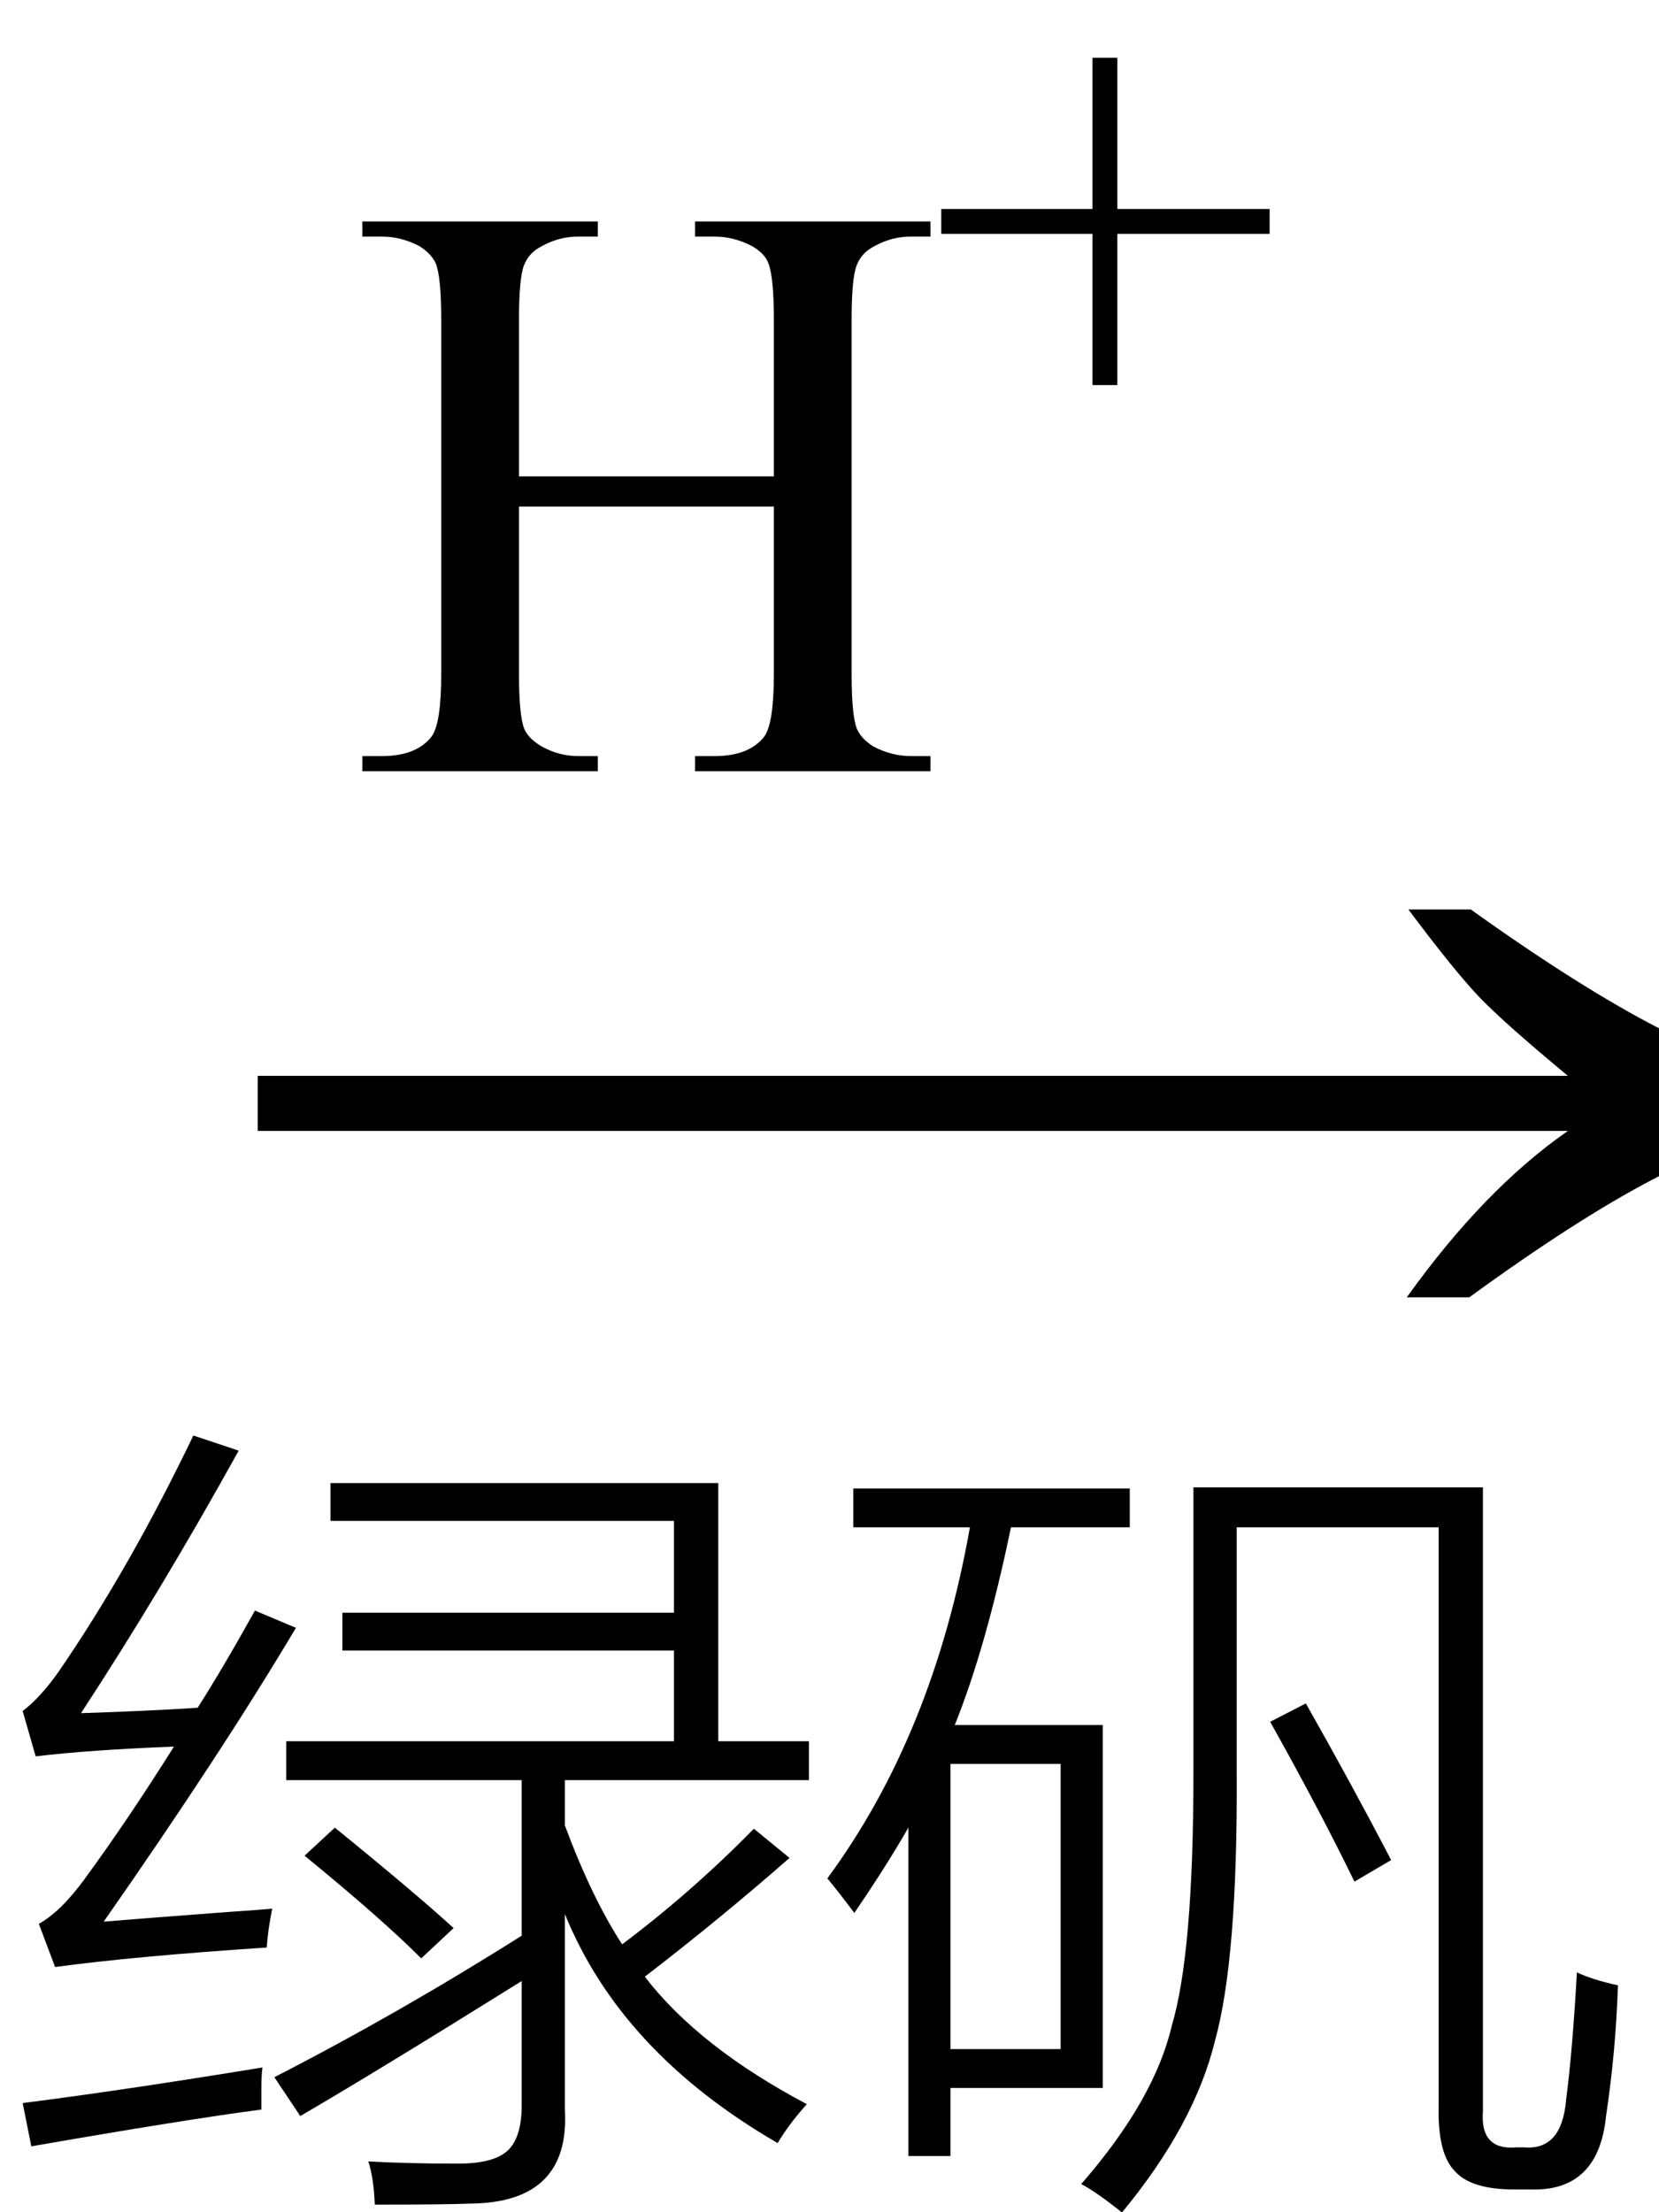
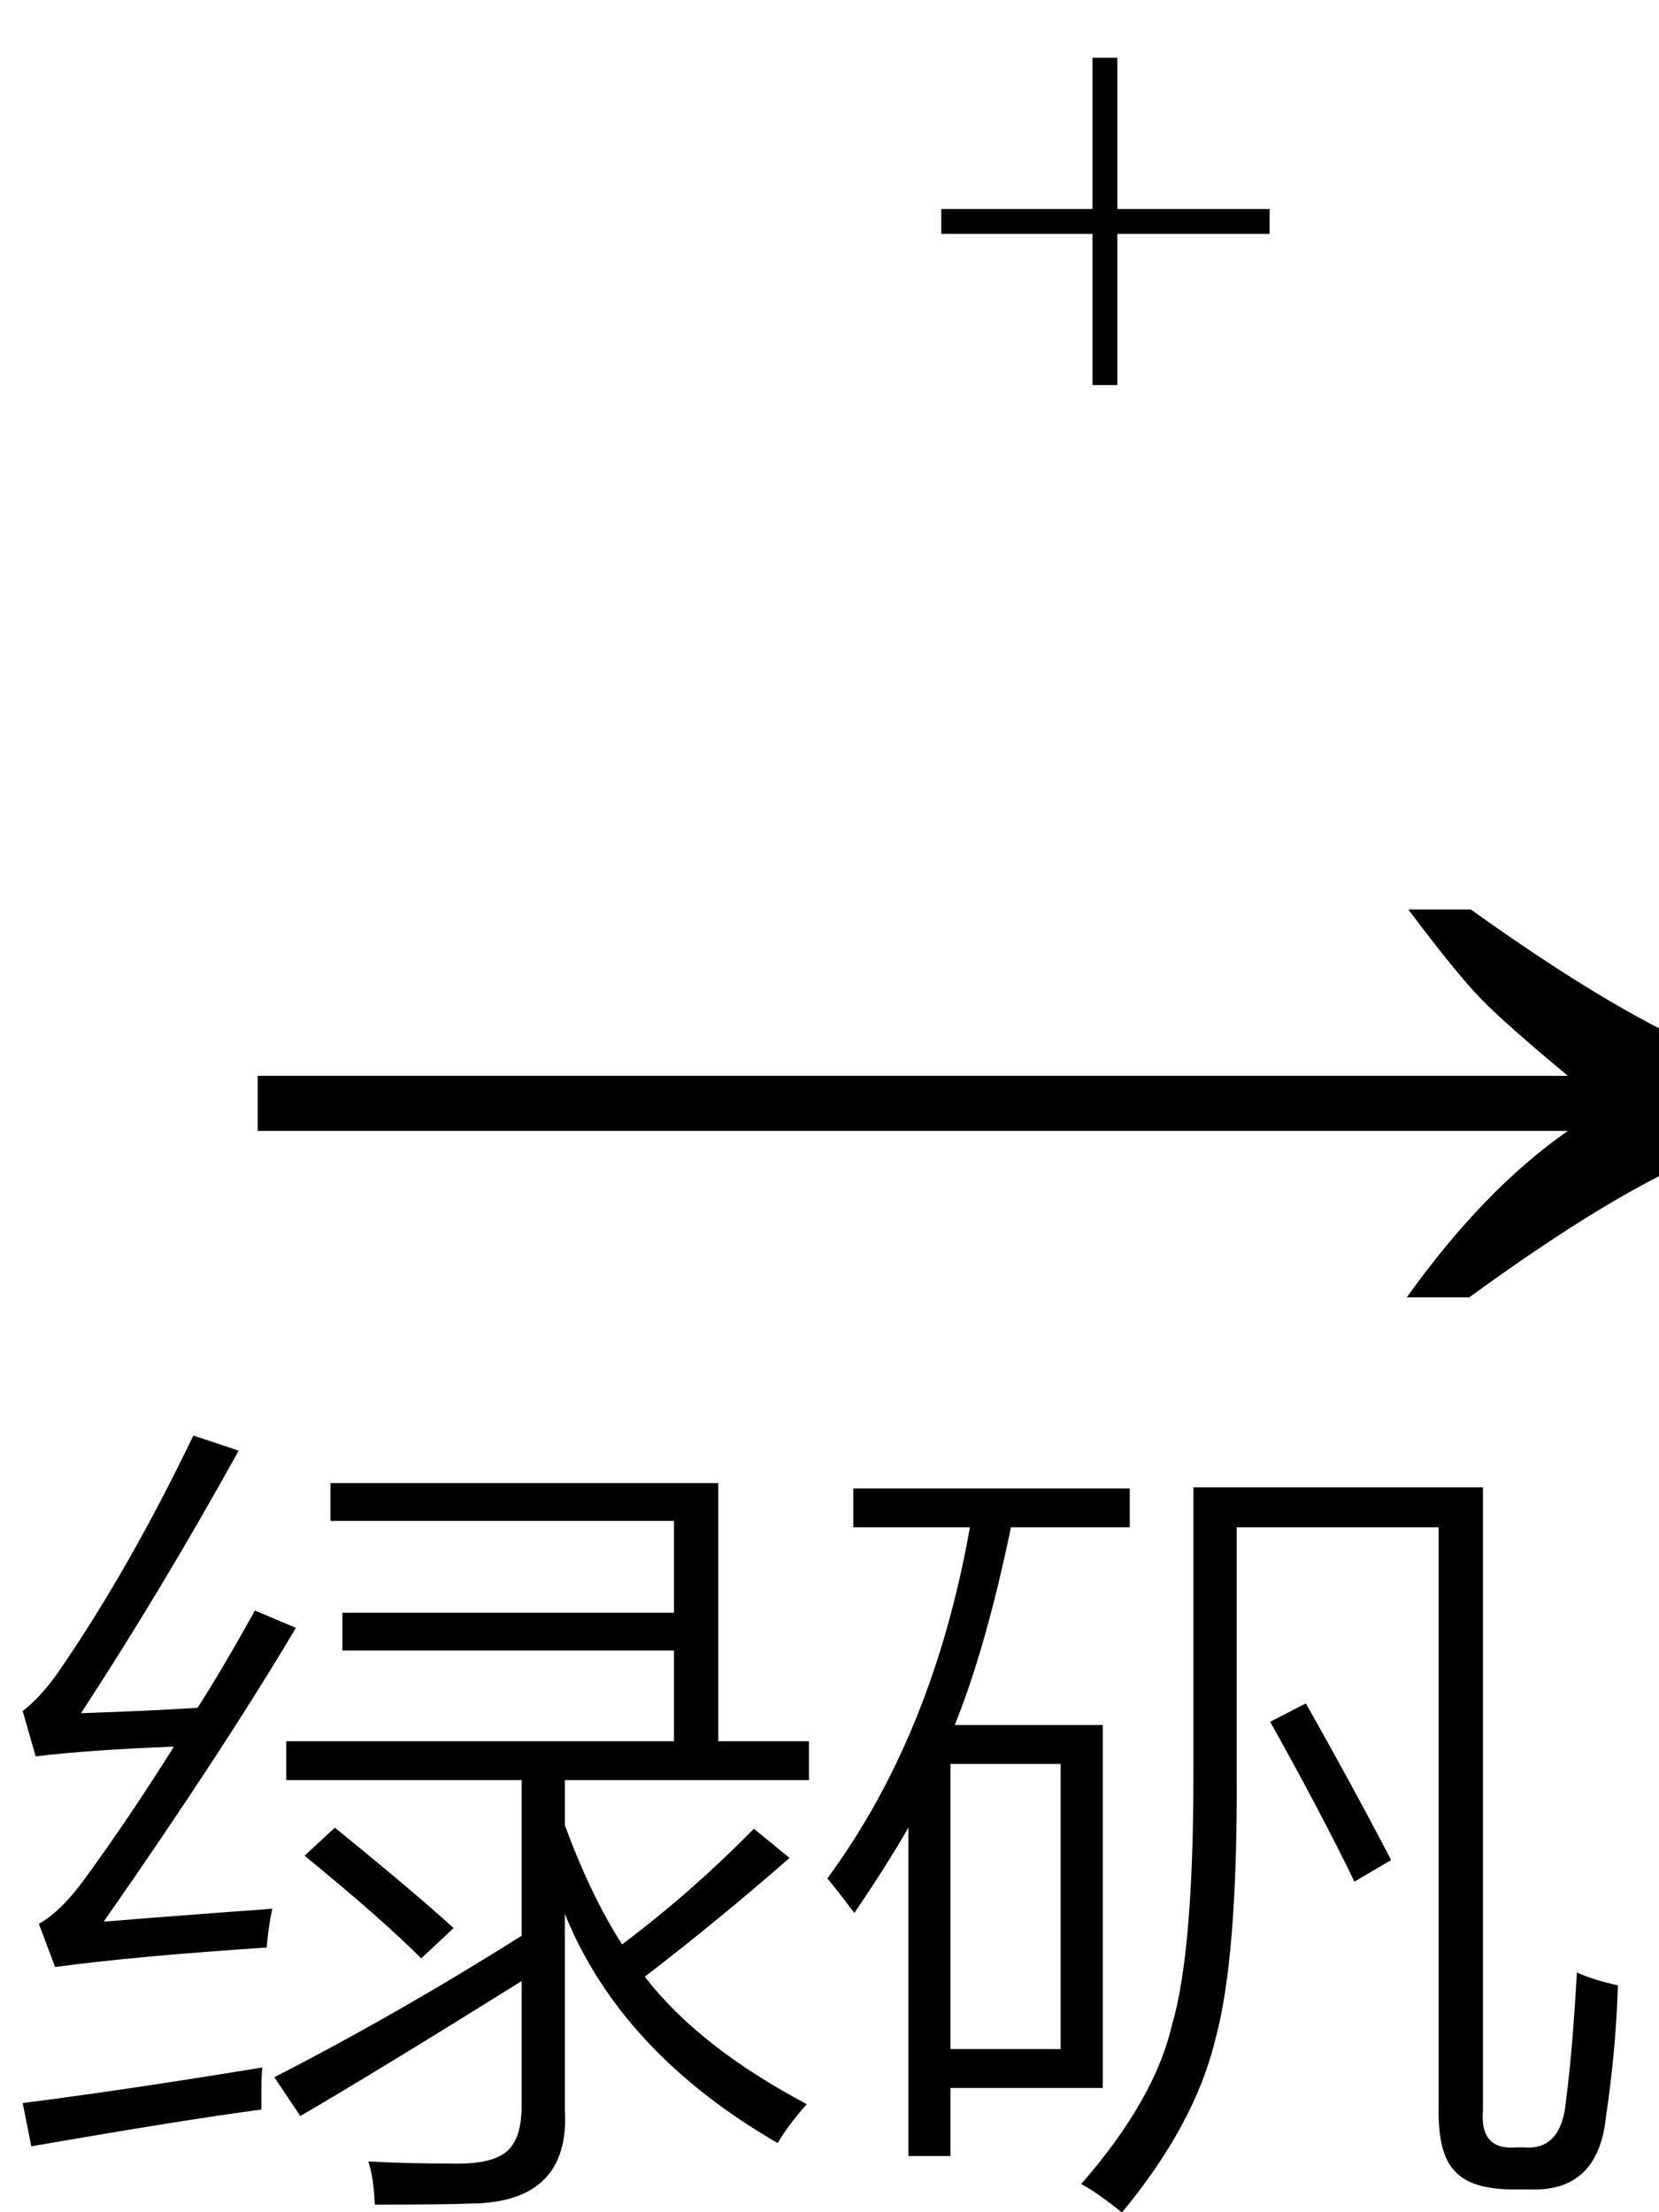
<svg xmlns="http://www.w3.org/2000/svg" stroke-dasharray="none" shape-rendering="auto" font-family="'Dialog'" width="24" text-rendering="auto" fill-opacity="1" contentScriptType="text/ecmascript" color-interpolation="auto" color-rendering="auto" preserveAspectRatio="xMidYMid meet" font-size="12" fill="black" stroke="black" image-rendering="auto" stroke-miterlimit="10" zoomAndPan="magnify" version="1.0" stroke-linecap="square" stroke-linejoin="miter" contentStyleType="text/css" font-style="normal" height="32" stroke-width="1" stroke-dashoffset="0" font-weight="normal" stroke-opacity="1">
  <defs id="genericDefs" />
  <g>
    <g text-rendering="optimizeLegibility" transform="translate(2.777,20) matrix(1.522,0,0,1,0,0)" color-rendering="optimizeQuality" color-interpolation="linearRGB" image-rendering="optimizeQuality">
      <path d="M12.156 -6.844 Q13.188 -5.719 13.945 -5.125 Q14.703 -4.531 15.375 -4.25 L15.375 -3.891 Q14.609 -3.516 13.883 -2.938 Q13.156 -2.359 12.141 -1.234 L11.547 -1.234 Q12.281 -2.797 13.078 -3.641 L0.625 -3.641 L0.625 -4.438 L13.078 -4.438 Q12.484 -5.188 12.25 -5.555 Q12.016 -5.922 11.562 -6.844 L12.156 -6.844 Z" stroke="none" />
    </g>
    <g text-rendering="optimizeLegibility" transform="translate(0,30.609)" color-rendering="optimizeQuality" color-interpolation="linearRGB" image-rendering="optimizeQuality">
      <path d="M3.969 -0.562 Q5.766 -1.484 7.547 -2.609 L7.547 -4.859 L4.141 -4.859 L4.141 -5.422 L9.75 -5.422 L9.75 -6.734 L4.953 -6.734 L4.953 -7.281 L9.75 -7.281 L9.75 -8.609 L4.781 -8.609 L4.781 -9.156 L10.391 -9.156 L10.391 -5.422 L11.703 -5.422 L11.703 -4.859 L8.172 -4.859 L8.172 -4.203 Q8.562 -3.156 9 -2.484 Q10 -3.234 10.906 -4.156 L11.422 -3.734 Q10.406 -2.844 9.328 -2.016 Q10.109 -1 11.672 -0.172 Q11.406 0.125 11.25 0.391 Q8.984 -0.922 8.172 -2.922 L8.172 -0.094 Q8.25 1.25 6.812 1.266 Q6.453 1.281 5.422 1.281 Q5.406 0.891 5.328 0.656 Q5.875 0.688 6.625 0.688 Q7.141 0.688 7.344 0.5 Q7.547 0.312 7.547 -0.156 L7.547 -1.953 Q5.469 -0.656 4.344 0 L3.969 -0.562 ZM1.5 -2.812 Q2.062 -2.859 3.312 -2.953 Q3.781 -2.984 3.938 -3 Q3.875 -2.688 3.859 -2.438 Q1.953 -2.312 0.797 -2.156 L0.562 -2.781 Q0.875 -2.953 1.219 -3.422 Q1.859 -4.297 2.516 -5.344 Q1.297 -5.297 0.516 -5.203 L0.328 -5.859 Q0.578 -6.047 0.844 -6.422 Q1.875 -7.922 2.797 -9.844 L3.453 -9.625 Q2.328 -7.594 1.172 -5.828 Q2.141 -5.859 2.859 -5.906 Q3.219 -6.469 3.688 -7.312 L4.281 -7.062 Q3.203 -5.25 1.5 -2.812 ZM0.453 0.438 L0.328 -0.188 Q1.797 -0.375 3.797 -0.703 Q3.781 -0.594 3.781 -0.391 Q3.781 -0.203 3.781 -0.094 Q2.703 0.047 0.453 0.438 ZM6.094 -2.281 Q5.516 -2.859 4.406 -3.766 L4.844 -4.172 Q6.016 -3.219 6.562 -2.719 L6.094 -2.281 Z" stroke="none" />
    </g>
    <g text-rendering="optimizeLegibility" transform="translate(11.703,30.609)" color-rendering="optimizeQuality" color-interpolation="linearRGB" image-rendering="optimizeQuality">
      <path d="M0.266 -3.438 Q1.797 -5.516 2.328 -8.516 L0.641 -8.516 L0.641 -9.078 L4.641 -9.078 L4.641 -8.516 L2.922 -8.516 Q2.562 -6.781 2.109 -5.656 L4.25 -5.656 L4.25 -0.406 L2.047 -0.406 L2.047 0.578 L1.438 0.578 L1.438 -4.172 Q1.125 -3.625 0.656 -2.938 Q0.422 -3.25 0.266 -3.438 ZM6.188 -8.516 L6.188 -4.969 Q6.203 -2.281 5.875 -1.094 Q5.578 0.125 4.531 1.391 Q4.516 1.391 4.484 1.359 Q4.125 1.078 3.938 0.984 Q5 -0.234 5.25 -1.312 Q5.562 -2.359 5.562 -4.969 L5.562 -9.094 L9.75 -9.094 L9.75 -0.078 Q9.703 0.5 10.234 0.453 L10.344 0.453 Q10.891 0.5 10.953 -0.234 Q11.047 -0.953 11.109 -2.078 Q11.344 -1.969 11.703 -1.891 Q11.672 -0.938 11.531 0 Q11.422 1.094 10.438 1.062 L10.203 1.062 Q9.578 1.062 9.344 0.797 Q9.094 0.547 9.109 -0.141 L9.109 -8.516 L6.188 -8.516 ZM2.047 -5.094 L2.047 -0.969 L3.641 -0.969 L3.641 -5.094 L2.047 -5.094 ZM6.672 -5.703 L7.188 -5.969 Q7.844 -4.812 8.422 -3.703 L7.891 -3.391 Q7.406 -4.391 6.672 -5.703 Z" stroke="none" />
    </g>
    <g text-rendering="optimizeLegibility" transform="translate(5.039,11.156)" color-rendering="optimizeQuality" color-interpolation="linearRGB" image-rendering="optimizeQuality">
-       <path d="M2.469 -4.266 L6.156 -4.266 L6.156 -6.531 Q6.156 -7.141 6.078 -7.344 Q6.031 -7.484 5.844 -7.594 Q5.578 -7.734 5.297 -7.734 L5.016 -7.734 L5.016 -7.953 L8.422 -7.953 L8.422 -7.734 L8.141 -7.734 Q7.859 -7.734 7.609 -7.594 Q7.422 -7.5 7.352 -7.312 Q7.281 -7.125 7.281 -6.531 L7.281 -1.406 Q7.281 -0.797 7.359 -0.609 Q7.422 -0.469 7.594 -0.359 Q7.859 -0.219 8.141 -0.219 L8.422 -0.219 L8.422 0 L5.016 0 L5.016 -0.219 L5.297 -0.219 Q5.797 -0.219 6.016 -0.5 Q6.156 -0.688 6.156 -1.406 L6.156 -3.828 L2.469 -3.828 L2.469 -1.406 Q2.469 -0.797 2.547 -0.609 Q2.609 -0.469 2.797 -0.359 Q3.047 -0.219 3.328 -0.219 L3.609 -0.219 L3.609 0 L0.203 0 L0.203 -0.219 L0.484 -0.219 Q0.984 -0.219 1.203 -0.5 Q1.344 -0.688 1.344 -1.406 L1.344 -6.531 Q1.344 -7.141 1.266 -7.344 Q1.203 -7.484 1.031 -7.594 Q0.766 -7.734 0.484 -7.734 L0.203 -7.734 L0.203 -7.953 L3.609 -7.953 L3.609 -7.734 L3.328 -7.734 Q3.047 -7.734 2.797 -7.594 Q2.609 -7.5 2.539 -7.312 Q2.469 -7.125 2.469 -6.531 L2.469 -4.266 Z" stroke="none" />
-     </g>
+       </g>
    <g text-rendering="optimizeLegibility" transform="translate(13.461,6.195)" color-rendering="optimizeQuality" color-interpolation="linearRGB" image-rendering="optimizeQuality">
      <path d="M2.344 -0.625 L2.344 -2.812 L0.156 -2.812 L0.156 -3.172 L2.344 -3.172 L2.344 -5.359 L2.703 -5.359 L2.703 -3.172 L4.906 -3.172 L4.906 -2.812 L2.703 -2.812 L2.703 -0.625 L2.344 -0.625 Z" stroke="none" />
    </g>
  </g>
</svg>